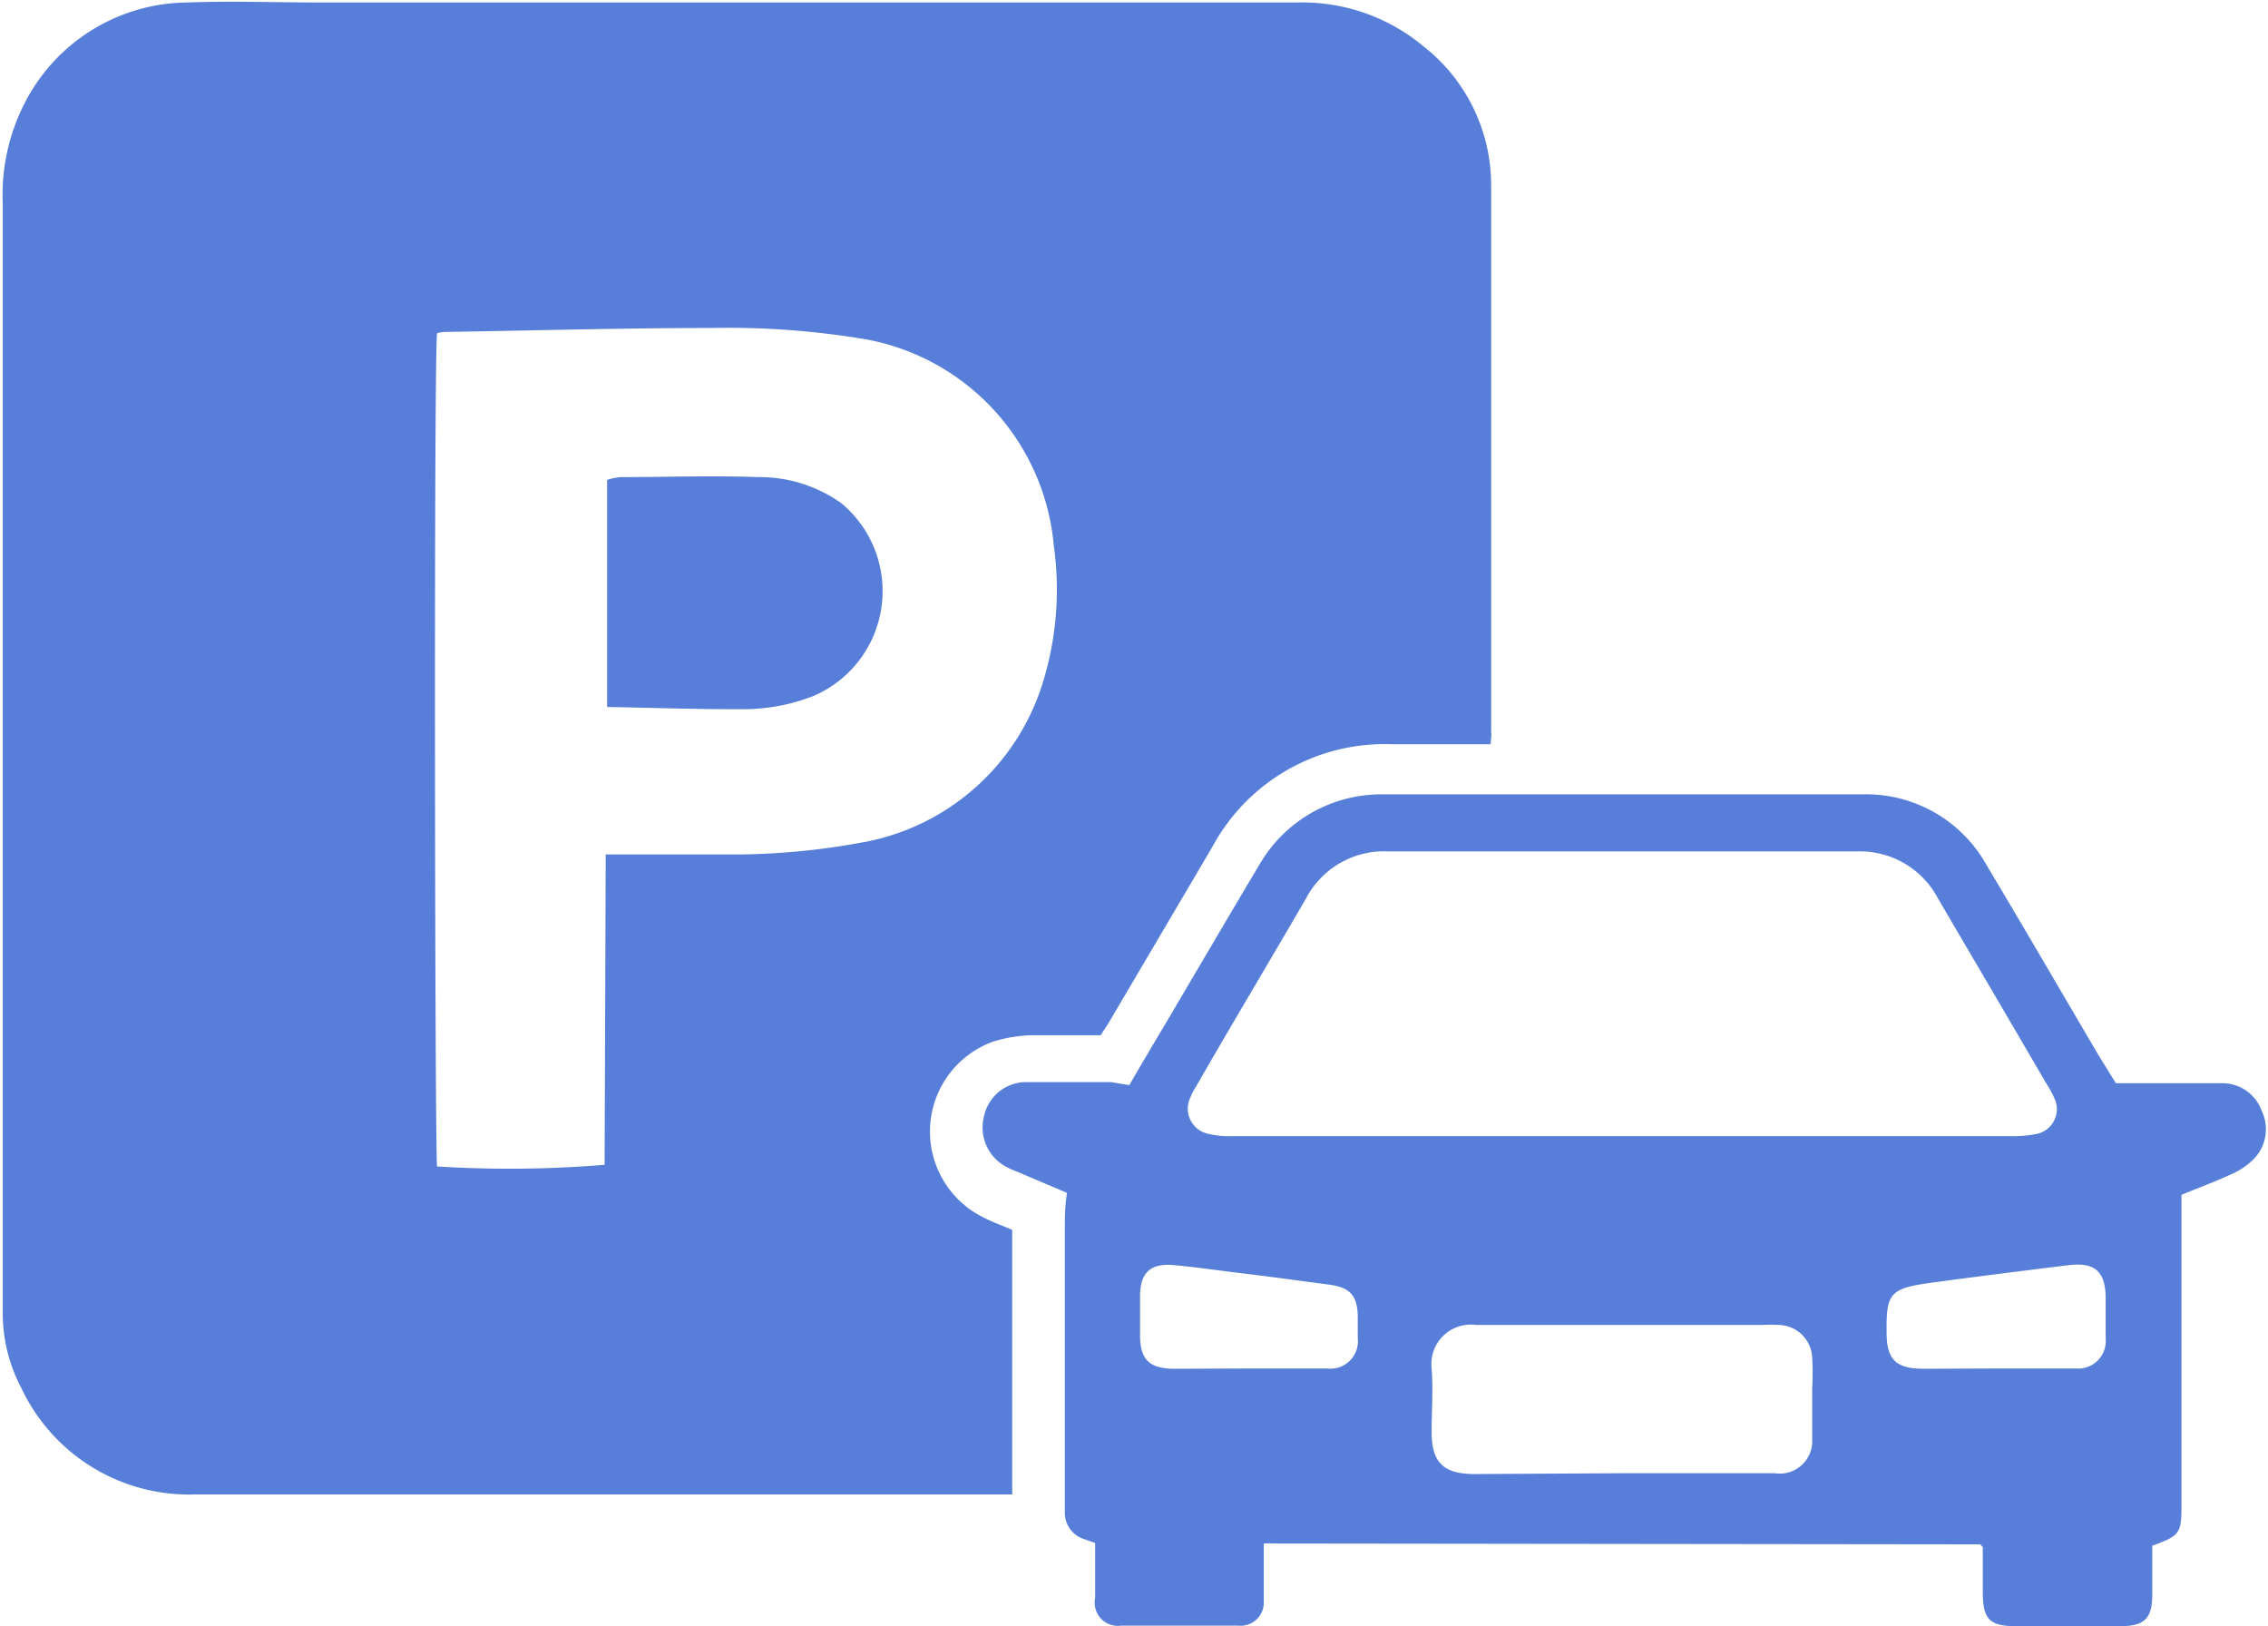
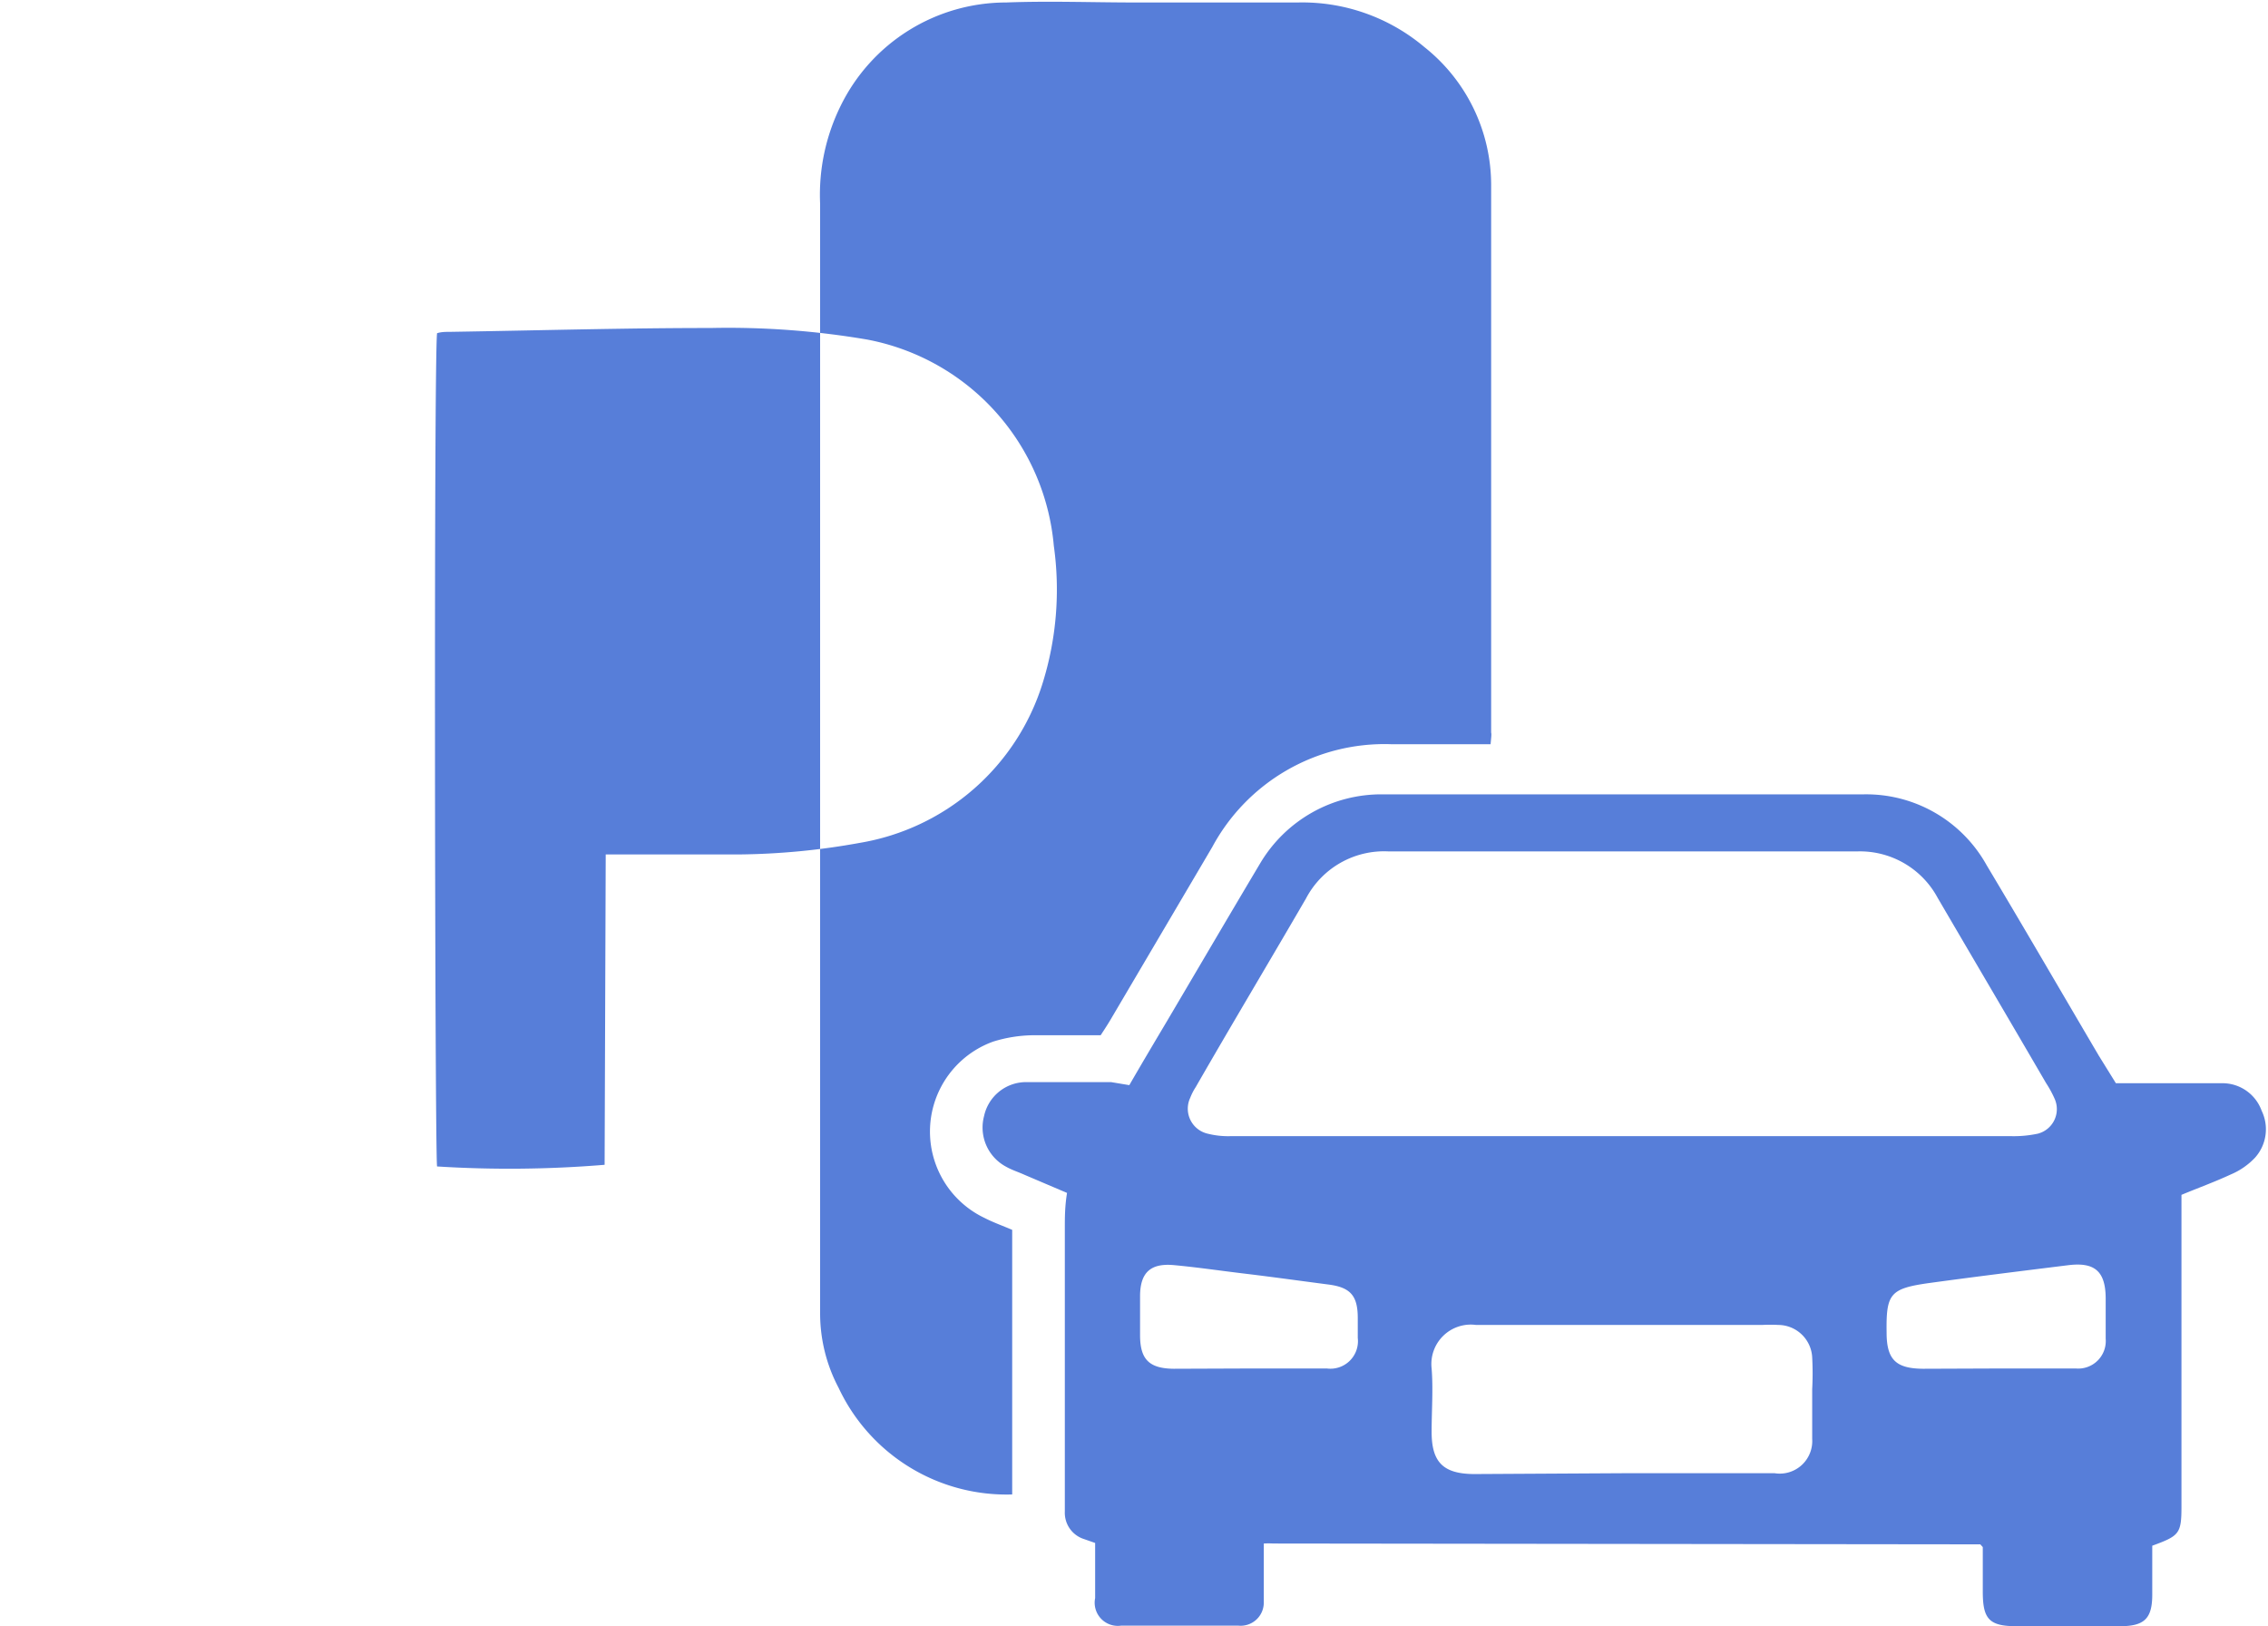
<svg xmlns="http://www.w3.org/2000/svg" data-name="Layer 1" fill="#577ed9" height="59" preserveAspectRatio="xMidYMid meet" version="1" viewBox="14.8 22.0 82.3 59.0" width="82.3" zoomAndPan="magnify">
  <g id="change1_1">
-     <path d="M68.89,49c-1.26,0-2.44,0-3.62,0a7.1,7.1,0,0,0-6.48,3.73l-3.63,6.16c-.12.21-.25.41-.42.67-.81,0-1.65,0-2.49,0a5.07,5.07,0,0,0-1.41.23,3.47,3.47,0,0,0-.31,6.4c.31.16.65.28,1,.43v9.6c-.24,0-.45,0-.66,0-9.68,0-19.37,0-29,0a6.73,6.73,0,0,1-6.3-3.87,5.78,5.78,0,0,1-.67-2.71c0-.24,0-.48,0-.72q0-19.77,0-39.53a7.28,7.28,0,0,1,.75-3.56,6.69,6.69,0,0,1,6-3.74c1.56-.06,3.13,0,4.69,0H61.89a6.87,6.87,0,0,1,4.6,1.62,6.39,6.39,0,0,1,2.42,5c0,6.63,0,13.25,0,19.87C68.93,48.64,68.91,48.76,68.89,49ZM36.78,53l.8,0c1.35,0,2.7,0,4.05,0A25.74,25.74,0,0,0,46,52.58a8.4,8.4,0,0,0,6.63-5.78,11.41,11.41,0,0,0,.41-5,8.36,8.36,0,0,0-6.77-7.48,30,30,0,0,0-5.68-.42c-3.15,0-6.31.09-9.46.14-.16,0-.32,0-.47.05-.12.95-.08,29.7,0,30.23a42.1,42.1,0,0,0,6.08-.06Z" fill="inherit" />
+     <path d="M68.89,49c-1.26,0-2.44,0-3.62,0a7.1,7.1,0,0,0-6.48,3.73l-3.63,6.16c-.12.21-.25.41-.42.67-.81,0-1.65,0-2.49,0a5.07,5.07,0,0,0-1.41.23,3.47,3.47,0,0,0-.31,6.4c.31.16.65.28,1,.43v9.6a6.73,6.73,0,0,1-6.3-3.87,5.78,5.78,0,0,1-.67-2.71c0-.24,0-.48,0-.72q0-19.77,0-39.53a7.28,7.28,0,0,1,.75-3.56,6.69,6.69,0,0,1,6-3.74c1.56-.06,3.13,0,4.69,0H61.89a6.87,6.87,0,0,1,4.6,1.62,6.39,6.39,0,0,1,2.42,5c0,6.63,0,13.25,0,19.87C68.93,48.64,68.91,48.76,68.89,49ZM36.78,53l.8,0c1.35,0,2.7,0,4.05,0A25.74,25.74,0,0,0,46,52.58a8.4,8.4,0,0,0,6.63-5.78,11.41,11.41,0,0,0,.41-5,8.36,8.36,0,0,0-6.77-7.48,30,30,0,0,0-5.68-.42c-3.15,0-6.31.09-9.46.14-.16,0-.32,0-.47.05-.12.95-.08,29.7,0,30.23a42.1,42.1,0,0,0,6.08-.06Z" fill="inherit" />
  </g>
  <g id="change1_2">
    <path d="M55.78,61.37c.45-.78.89-1.52,1.33-2.26,1.14-1.93,2.27-3.86,3.42-5.79A5.11,5.11,0,0,1,65,50.82c5.8,0,11.61,0,17.41,0a5,5,0,0,1,4.48,2.57c1.37,2.29,2.71,4.6,4.07,6.91l.62,1,.69,0h3.18a1.51,1.51,0,0,1,1.42,1A1.54,1.54,0,0,1,96.63,64a2.58,2.58,0,0,1-.88.61c-.58.27-1.19.49-1.79.74v1.18q0,5.06,0,10.12c0,1-.08,1.07-1.06,1.43,0,.57,0,1.17,0,1.77,0,.87-.28,1.15-1.17,1.15-1.26,0-2.51,0-3.76,0-1,0-1.22-.27-1.22-1.26,0-.55,0-1.11,0-1.61l-.09-.1s0,0-.06,0L61,78a3,3,0,0,0-.34,0c0,.29,0,.57,0,.85,0,.44,0,.87,0,1.3a.84.84,0,0,1-.92.83q-2.13,0-4.26,0a.84.84,0,0,1-.94-1c0-.65,0-1.3,0-2l-.4-.14a1,1,0,0,1-.7-1c0-.14,0-.29,0-.43,0-3.28,0-6.56,0-9.83,0-.41,0-.81.08-1.3l-1.55-.66c-.22-.1-.45-.17-.66-.29a1.61,1.61,0,0,1-.8-1.84,1.56,1.56,0,0,1,1.5-1.23c1,0,2.07,0,3.11,0Zm17.87,1.85h14.1a4.19,4.19,0,0,0,1-.09.92.92,0,0,0,.61-1.26,3.91,3.91,0,0,0-.31-.57c-1.31-2.25-2.63-4.49-3.94-6.73a3.2,3.2,0,0,0-2.92-1.68h-17a3.2,3.2,0,0,0-3,1.71c-1.33,2.29-2.69,4.56-4,6.84a2.05,2.05,0,0,0-.2.39.93.93,0,0,0,.63,1.3,3.07,3.07,0,0,0,.86.09Zm0,12.23H79.2a1.18,1.18,0,0,0,1.36-1.24c0-.6,0-1.21,0-1.81a11,11,0,0,0,0-1.15,1.24,1.24,0,0,0-1.23-1.18,5.61,5.61,0,0,0-.58,0H72.91c-1.52,0-3,0-4.55,0a1.43,1.43,0,0,0-1.61,1.58c.06.76,0,1.53,0,2.3,0,1.1.42,1.52,1.53,1.53Zm13.6-3.8c1,0,1.92,0,2.88,0a1,1,0,0,0,1.08-1.08c0-.48,0-1,0-1.45,0-1-.4-1.33-1.34-1.22-1.69.21-3.39.42-5.07.65-1.42.2-1.56.39-1.54,1.8,0,1,.36,1.3,1.32,1.31Zm-27.19,0h.58c.77,0,1.54,0,2.31,0a1,1,0,0,0,1.12-1.11c0-.24,0-.48,0-.72,0-.83-.28-1.12-1.09-1.22-1-.13-2-.27-3-.39s-1.72-.23-2.58-.31-1.22.28-1.23,1.1q0,.72,0,1.44c0,.88.33,1.21,1.22,1.22Z" fill="inherit" />
  </g>
  <g id="change1_3">
-     <path d="M36.83,47.65V39.41a2.25,2.25,0,0,1,.49-.1c1.66,0,3.32-.06,5,0a5.11,5.11,0,0,1,3,.94,4.14,4.14,0,0,1-1,7,7,7,0,0,1-2.47.48C40.2,47.74,38.54,47.68,36.83,47.65Z" fill="inherit" />
-   </g>
+     </g>
</svg>